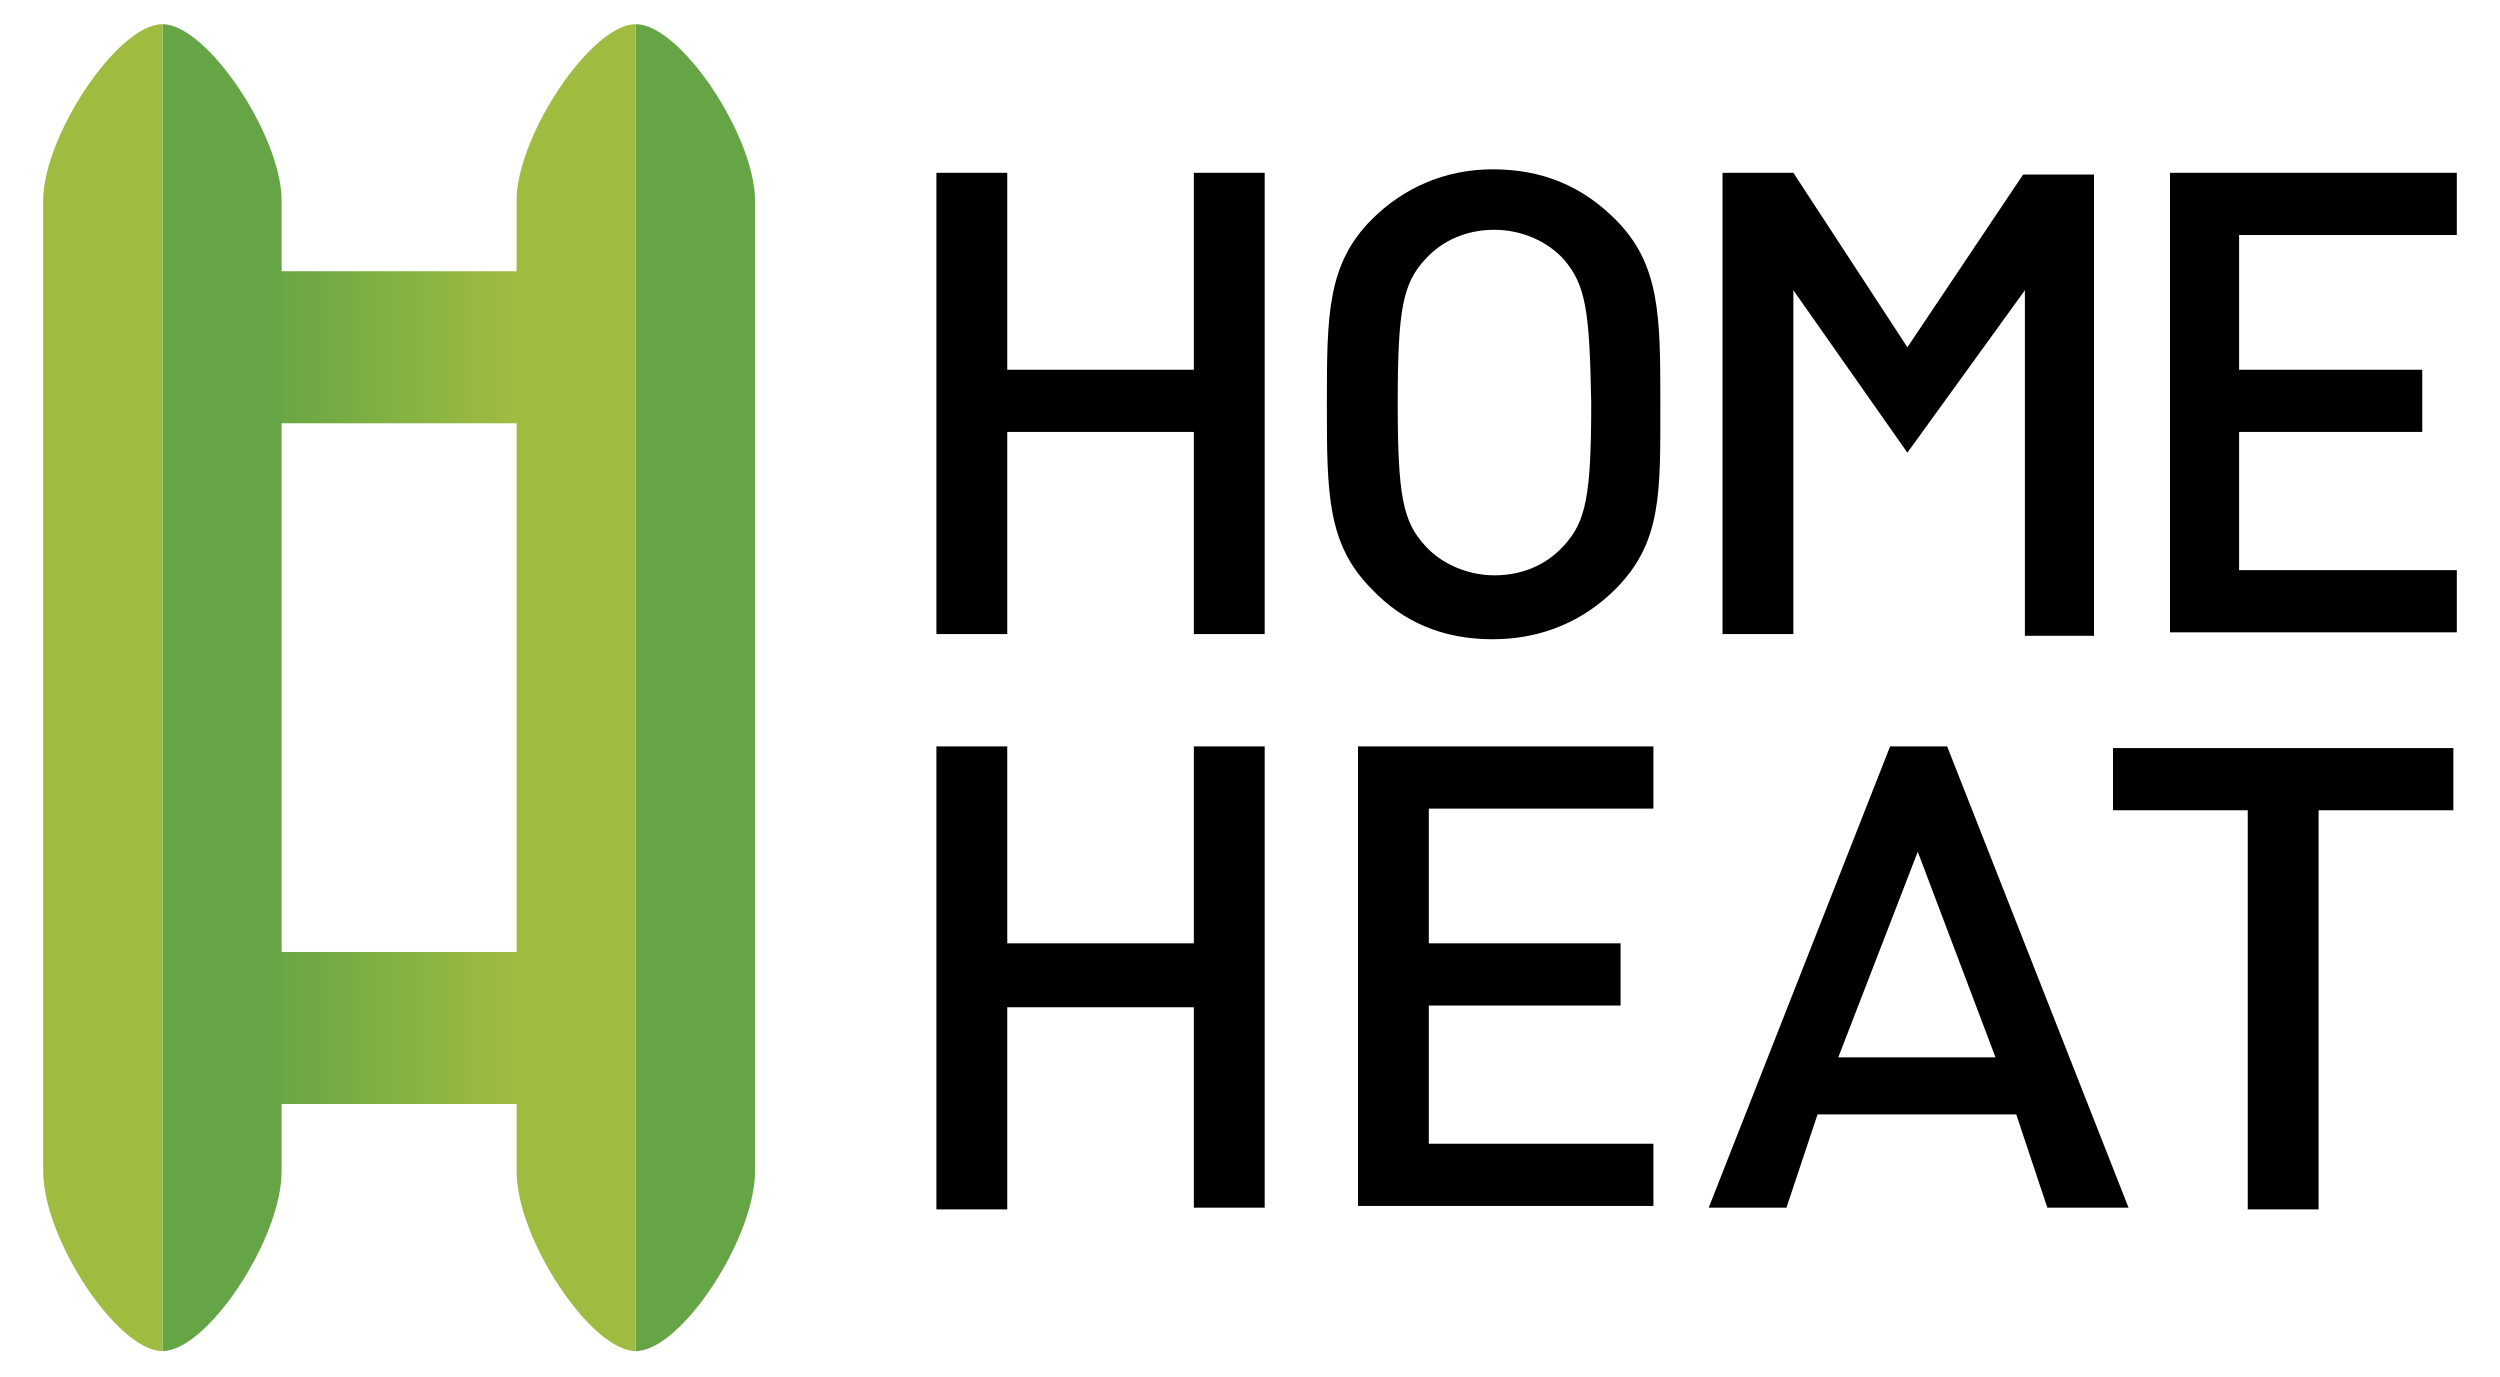
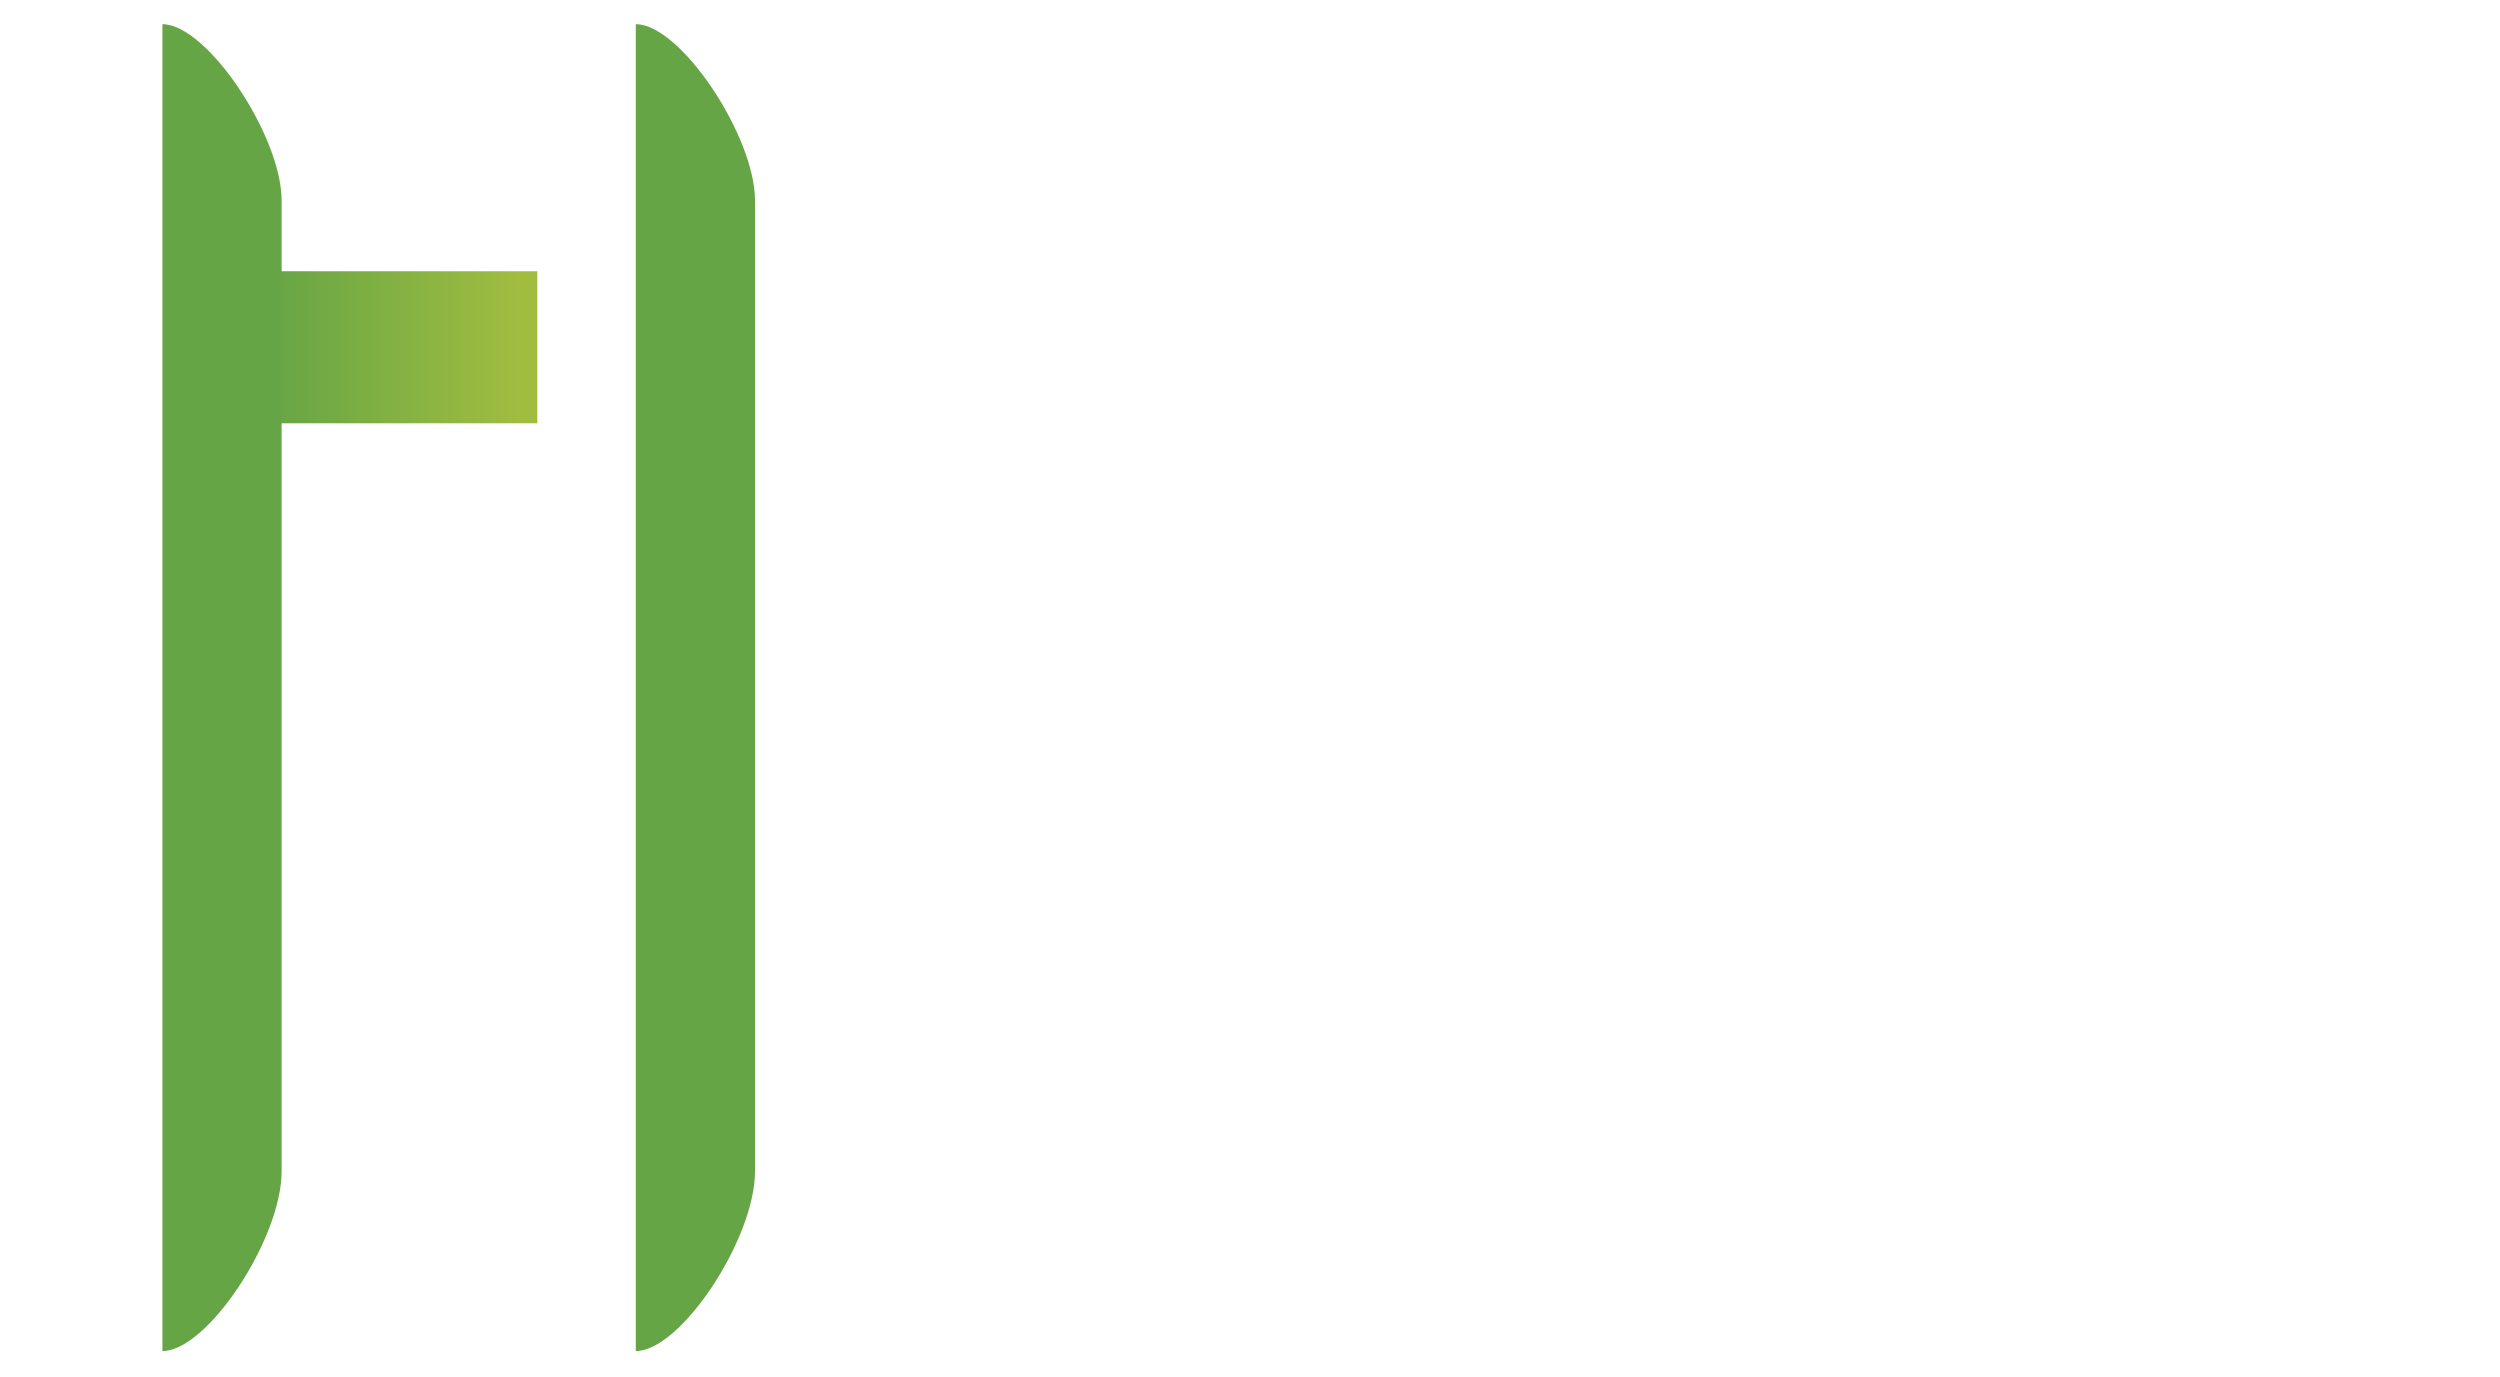
<svg xmlns="http://www.w3.org/2000/svg" viewBox="0 0 144.7 79.7" xml:space="preserve">
  <linearGradient id="a" gradientUnits="userSpaceOnUse" x1="14.758" y1="20.1" x2="31.085" y2="20.1">
    <stop offset=".05" stop-color="#66a545" />
    <stop offset=".95" stop-color="#a1bd40" />
  </linearGradient>
  <path fill="url(#a)" d="M14.8 15.7h16.3v8.8H14.8z" />
  <linearGradient id="b" gradientUnits="userSpaceOnUse" x1="14.758" y1="59.508" x2="31.085" y2="59.508">
    <stop offset=".05" stop-color="#66a545" />
    <stop offset=".95" stop-color="#a1bd40" />
  </linearGradient>
-   <path fill="url(#b)" d="M14.8 55.1h16.3v8.8H14.8z" />
  <path d="M36.8 1.4v76.8c2.6 0 6.9-6.5 6.9-10.4V11.6c0-3.7-4.3-10.2-6.9-10.2m-27.4 0v76.8c2.6 0 6.9-6.5 6.9-10.4V11.6c0-3.7-4.3-10.2-6.9-10.2" fill="#66a545" />
-   <path d="M36.8 1.4v76.8c-2.6 0-6.9-6.5-6.9-10.4V11.6c0-3.7 4.3-10.2 6.9-10.2m-27.4 0v76.8c-2.6 0-6.9-6.5-6.9-10.4V11.6c0-3.7 4.3-10.2 6.9-10.2" fill="#9fbc40" />
-   <path d="M69.1 36.7V25H58.3v11.7h-4.1V10h4.1v11.4h10.8V10h4.1v26.7h-4.1zm24.4-2.6c-1.8 1.8-4.2 2.9-7.1 2.9-2.9 0-5.2-1-7-2.9-2.6-2.6-2.6-5.6-2.6-10.7s0-8.1 2.6-10.7c1.8-1.8 4.2-2.9 7-2.9 2.9 0 5.2 1 7.1 2.9 2.6 2.6 2.6 5.6 2.6 10.7s.1 8-2.6 10.7zm-3-19.1c-.9-1-2.4-1.7-4-1.7s-3 .6-4 1.7c-1.3 1.4-1.6 2.9-1.6 8.3s.3 6.9 1.6 8.3c.9 1 2.4 1.7 4 1.7s3-.6 4-1.7c1.3-1.4 1.6-2.9 1.6-8.3-.1-5.3-.3-6.8-1.6-8.3zm26.7 21.7V16.8l-6.8 9.4-6.6-9.4v19.9h-4.1V10h4.1l6.6 10.1 6.7-10h4.1v26.7h-4zm8.4 0V10h16.6v3.6h-12.6v7.8h10.6V25h-10.6v8h12.6v3.6h-16.6zM69.1 69.9V58.3H58.3V70h-4.1V43.2h4.1v11.4h10.8V43.2h4.1v26.7h-4.1zm9.5 0V43.2h17.1v3.6h-13v7.8h11.1v3.6H82.7v8h13v3.6H78.6zm39.9 0-1.8-5.4h-11.5l-1.8 5.4h-4.5l10.5-26.7h3.3l10.5 26.7h-4.7zM111 49.3l-4.6 11.9h9.1L111 49.3zm23.2-2.4V70h-4.1V46.9h-7.8v-3.6H142v3.6h-7.8z" />
</svg>